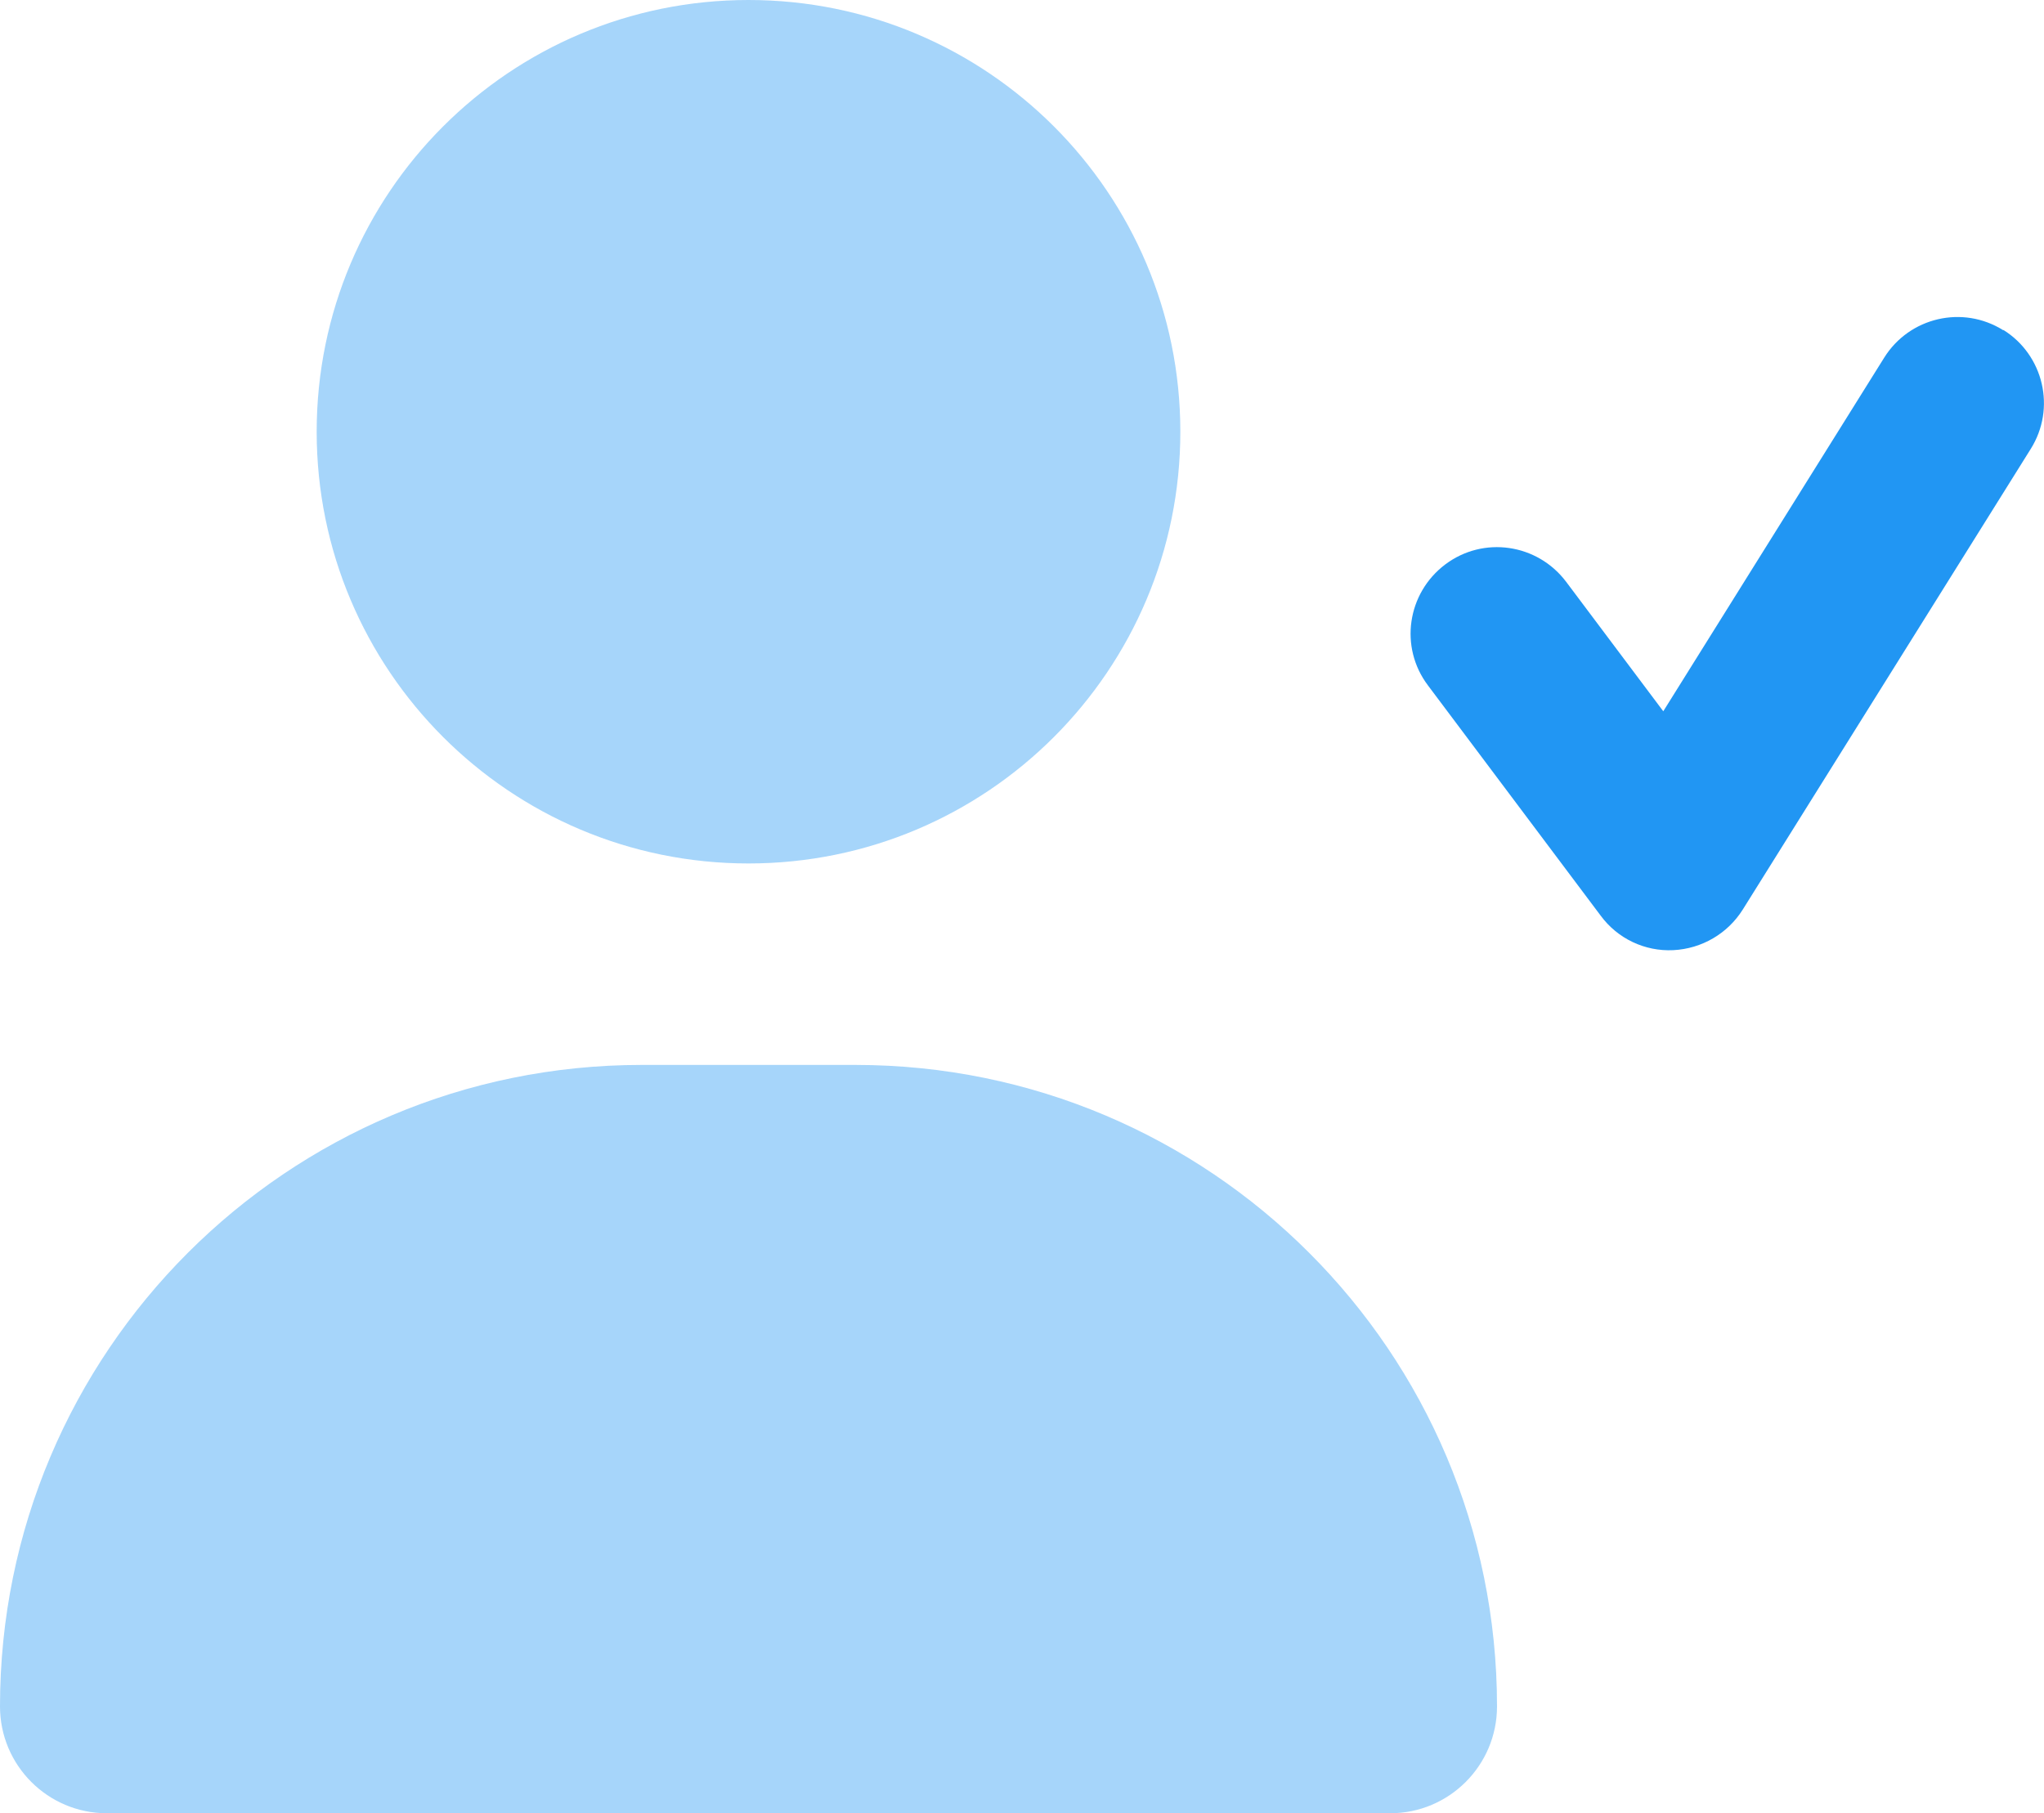
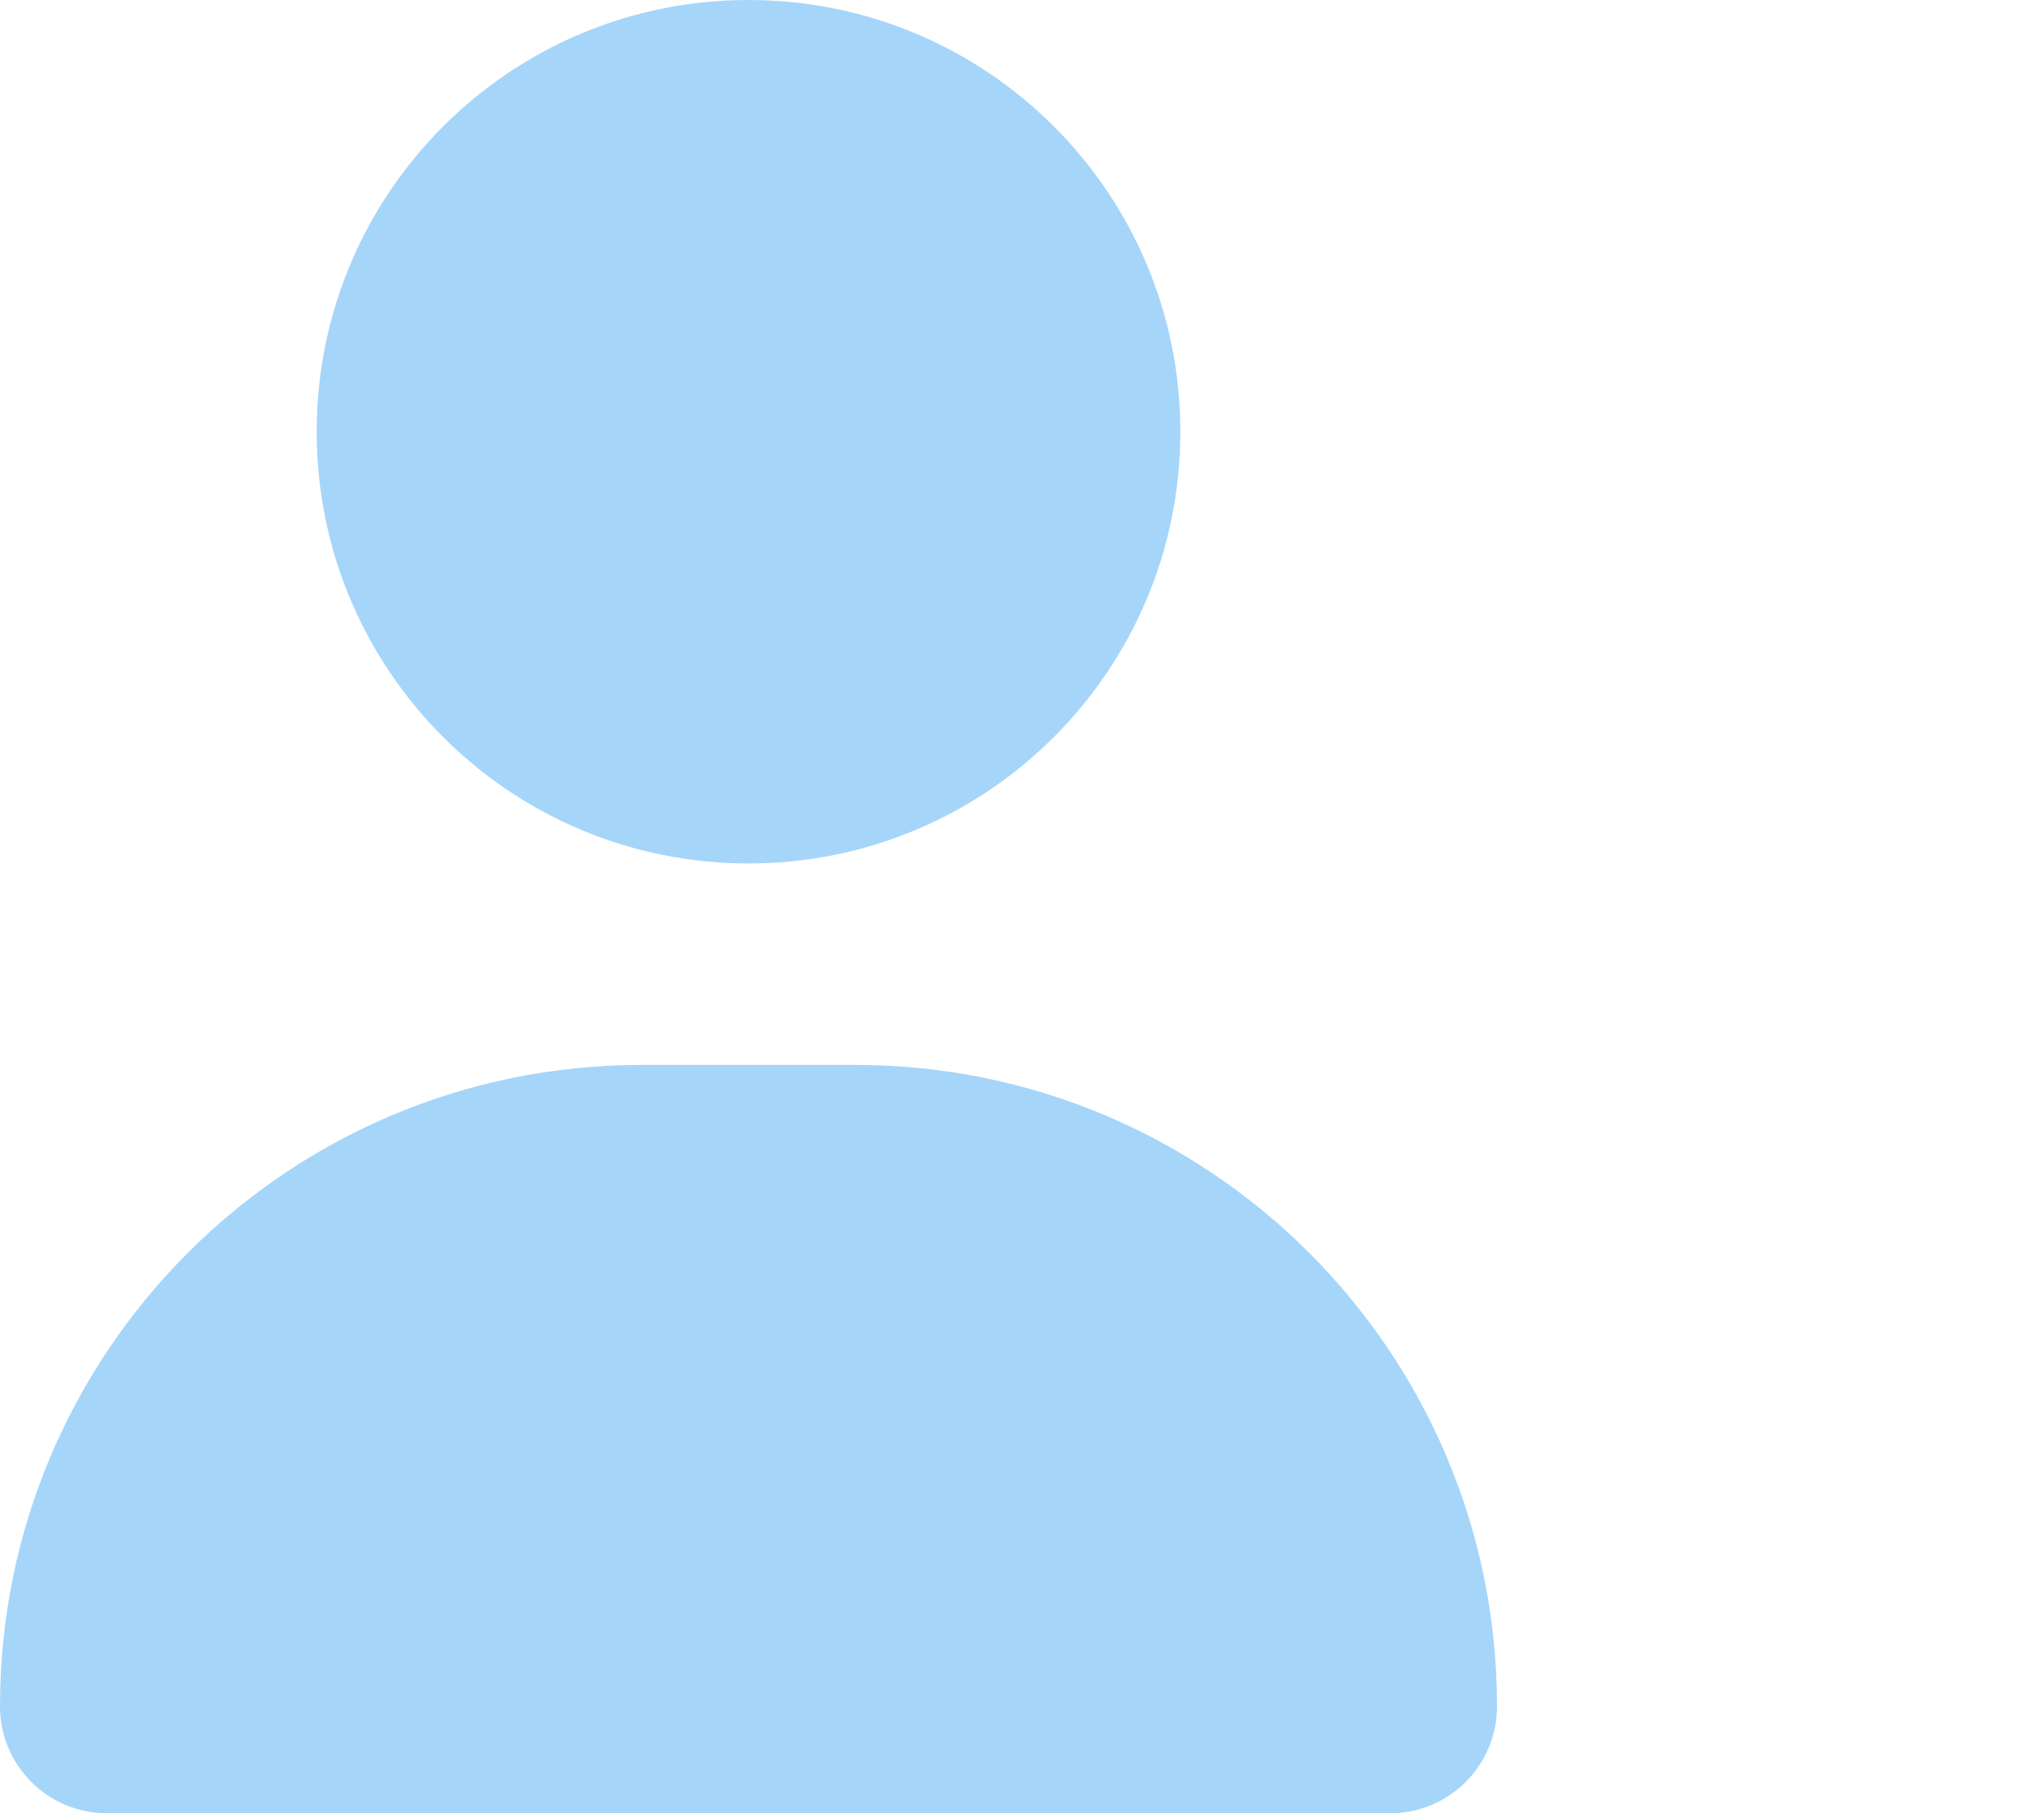
<svg xmlns="http://www.w3.org/2000/svg" width="568" height="504" viewBox="0 0 568 504" fill="none">
  <path opacity="0.4" d="M0 474.3C0 490.7 13.3 504 29.7 504H386.3C402.7 504 416 490.7 416 474.3C416 375.8 336.2 296 237.7 296H178.3C79.8 296 0 375.8 0 474.3ZM88 120C88 186.3 141.7 240 208 240C274.3 240 328 186.3 328 120C328 53.7 274.3 0 208 0C141.7 0 88 53.7 88 120Z" fill="#2196F3" />
-   <path d="M556.701 91.7C567.901 98.7 571.401 113.5 564.301 124.8L484.301 252.8C480.101 259.5 472.901 263.7 465.001 264.1C457.101 264.5 449.501 260.9 444.801 254.5L396.801 190.5C388.801 179.9 391.001 164.9 401.601 156.9C412.201 148.9 427.201 151.1 435.201 161.7L462.201 197.7L523.601 99.4C530.601 88.2 545.401 84.7 556.701 91.8V91.7Z" fill="#2196F3" />
</svg>